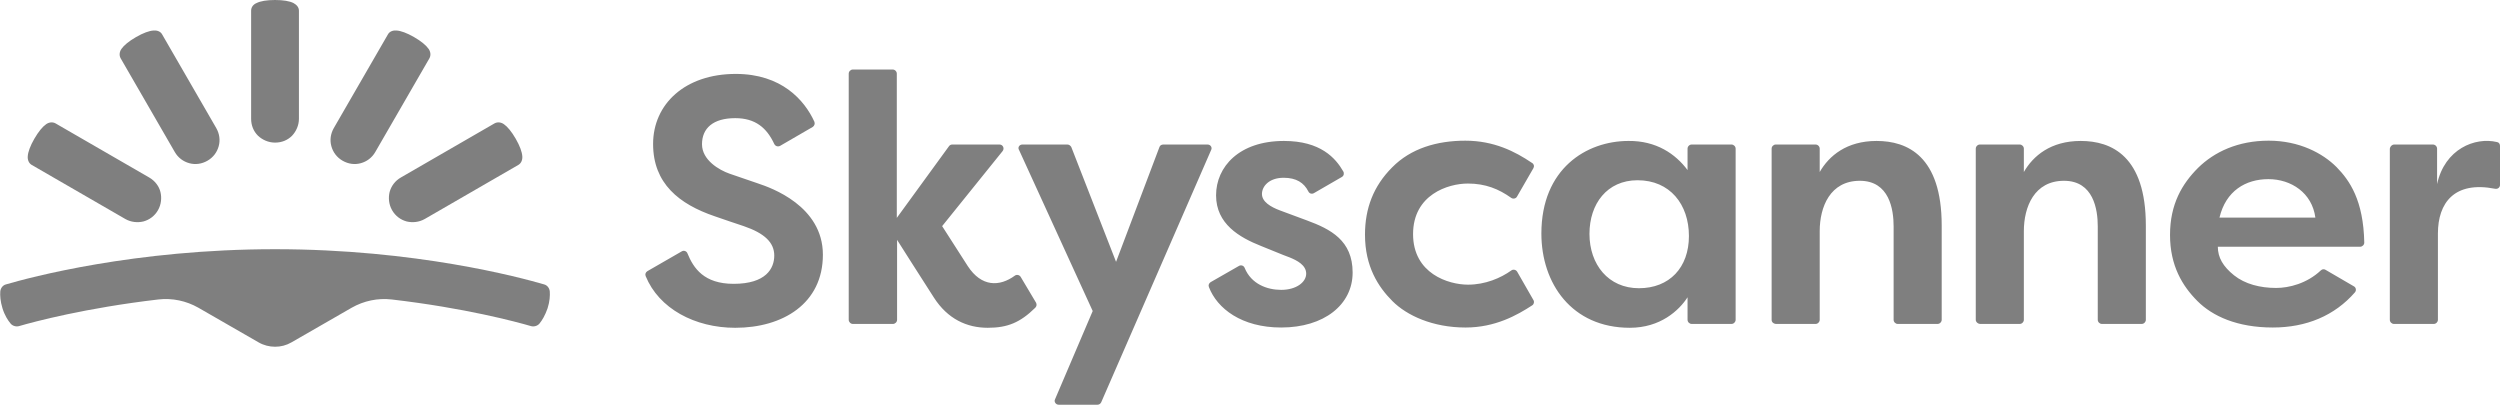
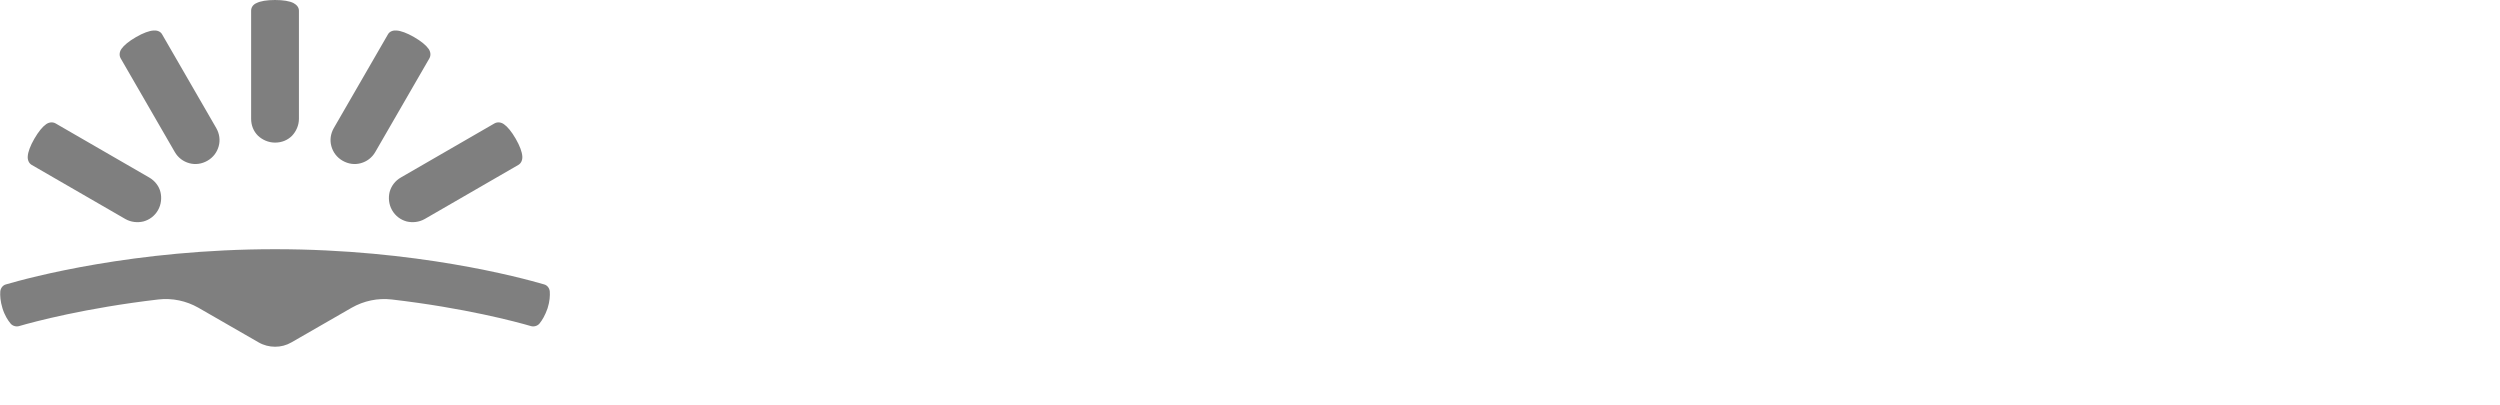
<svg xmlns="http://www.w3.org/2000/svg" viewBox="-362.419 20.339 1815.961 293.977">
  <g fill="#7f7f7f">
    <path d="m-162.641 272.206c4.19 0 8.182-.997 11.974-3.193l43.708-25.147c8.781-4.99 18.96-7.184 29.138-5.987 53.088 6.187 90.21 16.166 101.186 19.36 2.196.598 4.79-.2 6.187-1.997 1.797-2.195 3.992-5.787 5.788-10.976 1.597-4.99 1.796-9.181 1.597-12.175-.2-2.395-1.796-4.59-4.191-5.189-17.164-4.99-93.203-25.546-195.387-25.546s-178.224 20.557-195.387 25.546c-2.395.599-3.992 2.794-4.191 5.19-.2 2.793 0 6.985 1.596 12.174s3.992 8.781 5.788 10.976c1.397 1.797 3.992 2.595 6.187 1.996 10.977-3.193 48.298-13.172 101.186-19.359 10.178-1.197 20.357.998 29.138 5.987l43.708 25.147c3.792 2.196 7.983 3.193 11.975 3.193zm-72.846-141.5c2.395 4.19 6.187 6.985 10.577 8.182s8.981.599 13.172-1.796 6.986-6.187 8.183-10.578.599-8.98-1.796-13.172l-39.317-68.056c-1.197-2.195-3.792-2.993-6.187-2.794-3.193.2-7.584 1.796-12.773 4.79s-8.781 5.987-10.577 8.582c-1.398 1.996-1.797 4.59-.6 6.785zm-35.924 48.697c4.19 2.395 8.98 2.794 13.172 1.796 4.39-1.198 8.182-3.992 10.577-8.183s2.795-8.98 1.797-13.172-3.992-8.183-8.183-10.578l-68.056-39.317c-2.196-1.197-4.79-.798-6.786.6-2.594 1.795-5.588 5.388-8.582 10.577s-4.59 9.58-4.79 12.773c-.2 2.594.799 4.99 2.794 6.187zm126.133-72.846c0 4.79-1.996 9.18-4.99 12.373-3.193 3.194-7.384 4.99-12.373 4.99-4.79 0-9.18-1.996-12.374-4.99-3.193-3.193-4.99-7.384-4.99-12.373v-78.435c0-2.594 1.597-4.59 3.992-5.588 2.794-1.397 7.384-2.195 13.372-2.195s10.577.798 13.371 2.195c2.196 1.198 3.992 2.994 3.992 5.588zm55.483 24.149c-2.395 4.19-6.187 6.985-10.578 8.182s-8.981.599-13.172-1.796-6.985-6.187-8.183-10.578-.599-8.98 1.796-13.172l39.317-68.056c1.198-2.195 3.792-2.993 6.187-2.794 3.193.2 7.584 1.796 12.773 4.79s8.782 5.987 10.578 8.582c1.397 1.996 1.796 4.59.599 6.785zm35.924 48.697c-4.191 2.395-8.981 2.794-13.172 1.796-4.391-1.198-8.183-3.992-10.578-8.183s-2.794-8.98-1.796-13.172c1.197-4.39 3.991-8.183 8.182-10.578l68.057-39.317c2.195-1.197 4.79-.798 6.785.6 2.595 1.795 5.588 5.388 8.582 10.577s4.59 9.58 4.79 12.773c.2 2.594-.798 4.99-2.794 6.187z" />
-     <path d="m380.211 125.317h32.73c1.198 0 2.196.798 2.795 1.796l32.531 83.424 31.534-83.424c.399-1.197 1.596-1.796 2.794-1.796h32.132c2.195 0 3.592 2.195 2.594 3.992l-79.831 183.211c-.4.998-1.597 1.796-2.595 1.796h-28.34c-1.995 0-3.592-2.195-2.594-3.991l27.342-64.065-53.487-116.952c-1.197-1.797.2-3.992 2.395-3.992zm483.179 18.561v-15.568c0-1.597 1.397-2.994 2.993-2.994h28.94c1.596 0 2.993 1.397 2.993 2.994v124.337c0 1.596-1.397 2.993-2.994 2.993h-28.939c-1.596 0-2.993-1.397-2.993-2.993v-16.366c-6.187 9.58-19.759 22.154-41.912 22.154-42.31 0-64.264-32.332-64.264-68.456 0-47.1 32.73-67.258 63.266-67.258 20.158-.2 34.128 9.38 42.91 21.156zm-71.25 46.302c0 22.353 13.771 39.516 35.924 39.516s36.324-14.968 36.324-37.92-13.771-40.514-37.322-40.514c-22.153 0-34.926 17.164-34.926 38.918zm132.32 62.468v-124.338c0-1.597 1.398-2.994 2.994-2.994h28.939c1.597 0 2.994 1.397 2.994 2.994v16.964c6.785-11.775 19.558-22.553 41.312-22.553 22.353 0 47.3 10.977 47.3 61.47v68.456c0 1.596-1.397 2.993-2.993 2.993h-28.94c-1.596 0-2.993-1.397-2.993-2.993v-67.857c0-12.174-2.993-33.13-24.548-33.13s-29.138 18.96-29.138 36.523v64.464c0 1.596-1.397 2.993-2.994 2.993h-28.939c-1.796-.2-2.993-1.397-2.993-2.993zm148.287 0v-124.338c0-1.597 1.397-2.994 2.994-2.994h28.939c1.596 0 2.993 1.397 2.993 2.994v16.964c6.786-11.775 19.559-22.553 41.313-22.553 22.353 0 47.3 10.977 47.3 61.47v68.456c0 1.596-1.397 2.993-2.994 2.993h-28.939c-1.596 0-2.993-1.397-2.993-2.993v-67.857c0-12.174-2.994-33.13-24.548-33.13s-29.139 18.96-29.139 36.523v64.464c0 1.596-1.397 2.993-2.993 2.993h-28.94c-1.596-.2-2.993-1.397-2.993-2.993zm303.957-127.331h28.141c1.597 0 2.994 1.397 2.994 2.994v25.745c5.588-25.546 27.541-34.327 43.508-30.535 1.397.2 2.195 1.397 2.195 2.794v28.34c0 1.796-1.597 3.193-3.592 2.794-29.538-5.788-41.513 10.179-41.513 32.531v62.668c0 1.596-1.397 2.993-2.993 2.993h-28.94c-1.596 0-2.993-1.397-2.993-2.993v-124.338c.2-1.597 1.597-2.994 3.193-2.994zm-1188.287 28.34c-8.981-2.994-13.771-4.79-20.956-7.185-7.385-2.594-19.958-9.78-19.958-21.355s7.983-18.96 24.149-18.96c14.769 0 22.951 7.185 28.34 18.76.798 1.597 2.595 2.196 4.191 1.398l23.75-13.771c1.197-.798 1.796-2.395 1.197-3.792-7.184-15.767-23.949-34.727-57.079-34.727-36.922 0-60.073 21.954-60.073 50.893 0 28.74 18.96 43.707 44.706 52.489 9.38 3.193 13.172 4.59 21.155 7.185 15.168 5.189 22.153 11.974 22.153 21.355s-5.987 20.556-29.537 20.556c-21.555 0-29.139-11.376-33.53-22.153-.598-1.597-2.594-2.395-4.19-1.397l-24.948 14.37c-1.197.798-1.796 2.195-1.197 3.592 9.58 23.55 35.724 37.52 65.062 37.52 34.527 0 63.665-17.562 63.665-53.087s-37.92-48.697-46.9-51.69zm190.597 67.857c-.799-1.397-2.794-1.996-4.192-.998-11.176 8.182-24.348 8.382-34.327-6.985-8.382-12.973-18.56-28.94-18.56-28.94l43.906-54.484c1.597-1.996.2-4.79-2.195-4.79h-34.326c-.998 0-1.797.4-2.395 1.197l-37.92 52.09v-104.778c0-1.597-1.397-2.994-2.994-2.994h-28.939c-1.596 0-2.993 1.397-2.993 2.994v178.822c0 1.596 1.397 2.993 2.993 2.993h29.139c1.596 0 2.993-1.397 2.993-2.993v-58.078s19.36 30.535 26.744 41.911c9.979 15.567 23.95 21.954 39.117 21.954 14.37 0 23.55-3.792 34.527-14.57.998-.998 1.198-2.395.599-3.592zm207.76-41.114c-9.18-3.392-12.373-4.59-19.359-7.184s-13.172-6.387-13.172-11.975 5.19-11.775 15.767-11.775c9.18 0 14.769 3.592 17.962 9.979.798 1.596 2.594 1.996 3.991 1.197l20.357-11.775c1.397-.798 1.797-2.594.998-3.991-5.588-9.78-16.565-22.154-43.109-22.154-32.53 0-49.295 18.76-49.295 39.517s16.964 30.535 32.53 36.722c17.564 7.185 18.761 7.584 20.957 8.383 5.388 2.195 11.974 5.588 11.974 11.775s-7.185 11.775-18.161 11.775c-10.179 0-21.754-4.191-26.544-15.966-.599-1.597-2.595-2.395-4.191-1.397l-20.557 11.775c-1.197.798-1.796 2.195-1.197 3.592 5.987 15.567 23.75 29.338 52.489 29.338 31.134 0 51.89-16.565 51.89-39.916s-15.966-31.533-33.33-37.92zm116.953-26.743c12.973 0 22.552 3.992 31.534 10.378 1.397.998 3.392.599 4.19-.798l11.975-20.756c.799-1.397.4-2.994-.998-3.792-12.373-8.383-27.74-16.166-48.497-16.166-20.557 0-39.517 5.588-53.088 19.359-13.571 13.571-19.758 29.737-19.758 48.897 0 23.15 9.58 37.92 19.958 48.298s29.138 19.159 53.088 19.159c21.554 0 37.52-8.981 48.497-16.166 1.197-.798 1.597-2.594.798-3.792l-11.775-20.556c-.798-1.397-2.794-1.996-4.19-.998-7.784 5.588-18.96 10.378-31.534 10.378-14.17 0-39.916-7.983-39.916-36.723s25.546-36.722 39.716-36.722zm587.159 75.84c-11.576 0-22.552-2.794-30.536-9.18s-11.775-12.973-11.775-20.757h103.382c1.596 0 2.993-1.397 2.993-2.994-.598-30.735-10.577-45.104-20.157-54.884-9.979-9.979-26.943-19.16-49.296-19.16s-39.516 8.184-51.291 19.76c-11.576 11.575-20.357 26.343-20.357 48.696s8.98 37.122 19.958 48.099 28.938 19.159 54.684 19.159c24.348 0 44.905-8.582 59.674-25.546 1.197-1.397.798-3.592-.798-4.39l-20.557-11.975c-.998-.6-2.395-.6-3.393.399-10.178 9.58-23.15 12.773-32.531 12.773zm-5.588-79.033c16.565 0 31.733 9.979 34.128 27.94h-69.653c4.59-19.358 18.96-27.94 35.525-27.94z" />
  </g>
</svg>